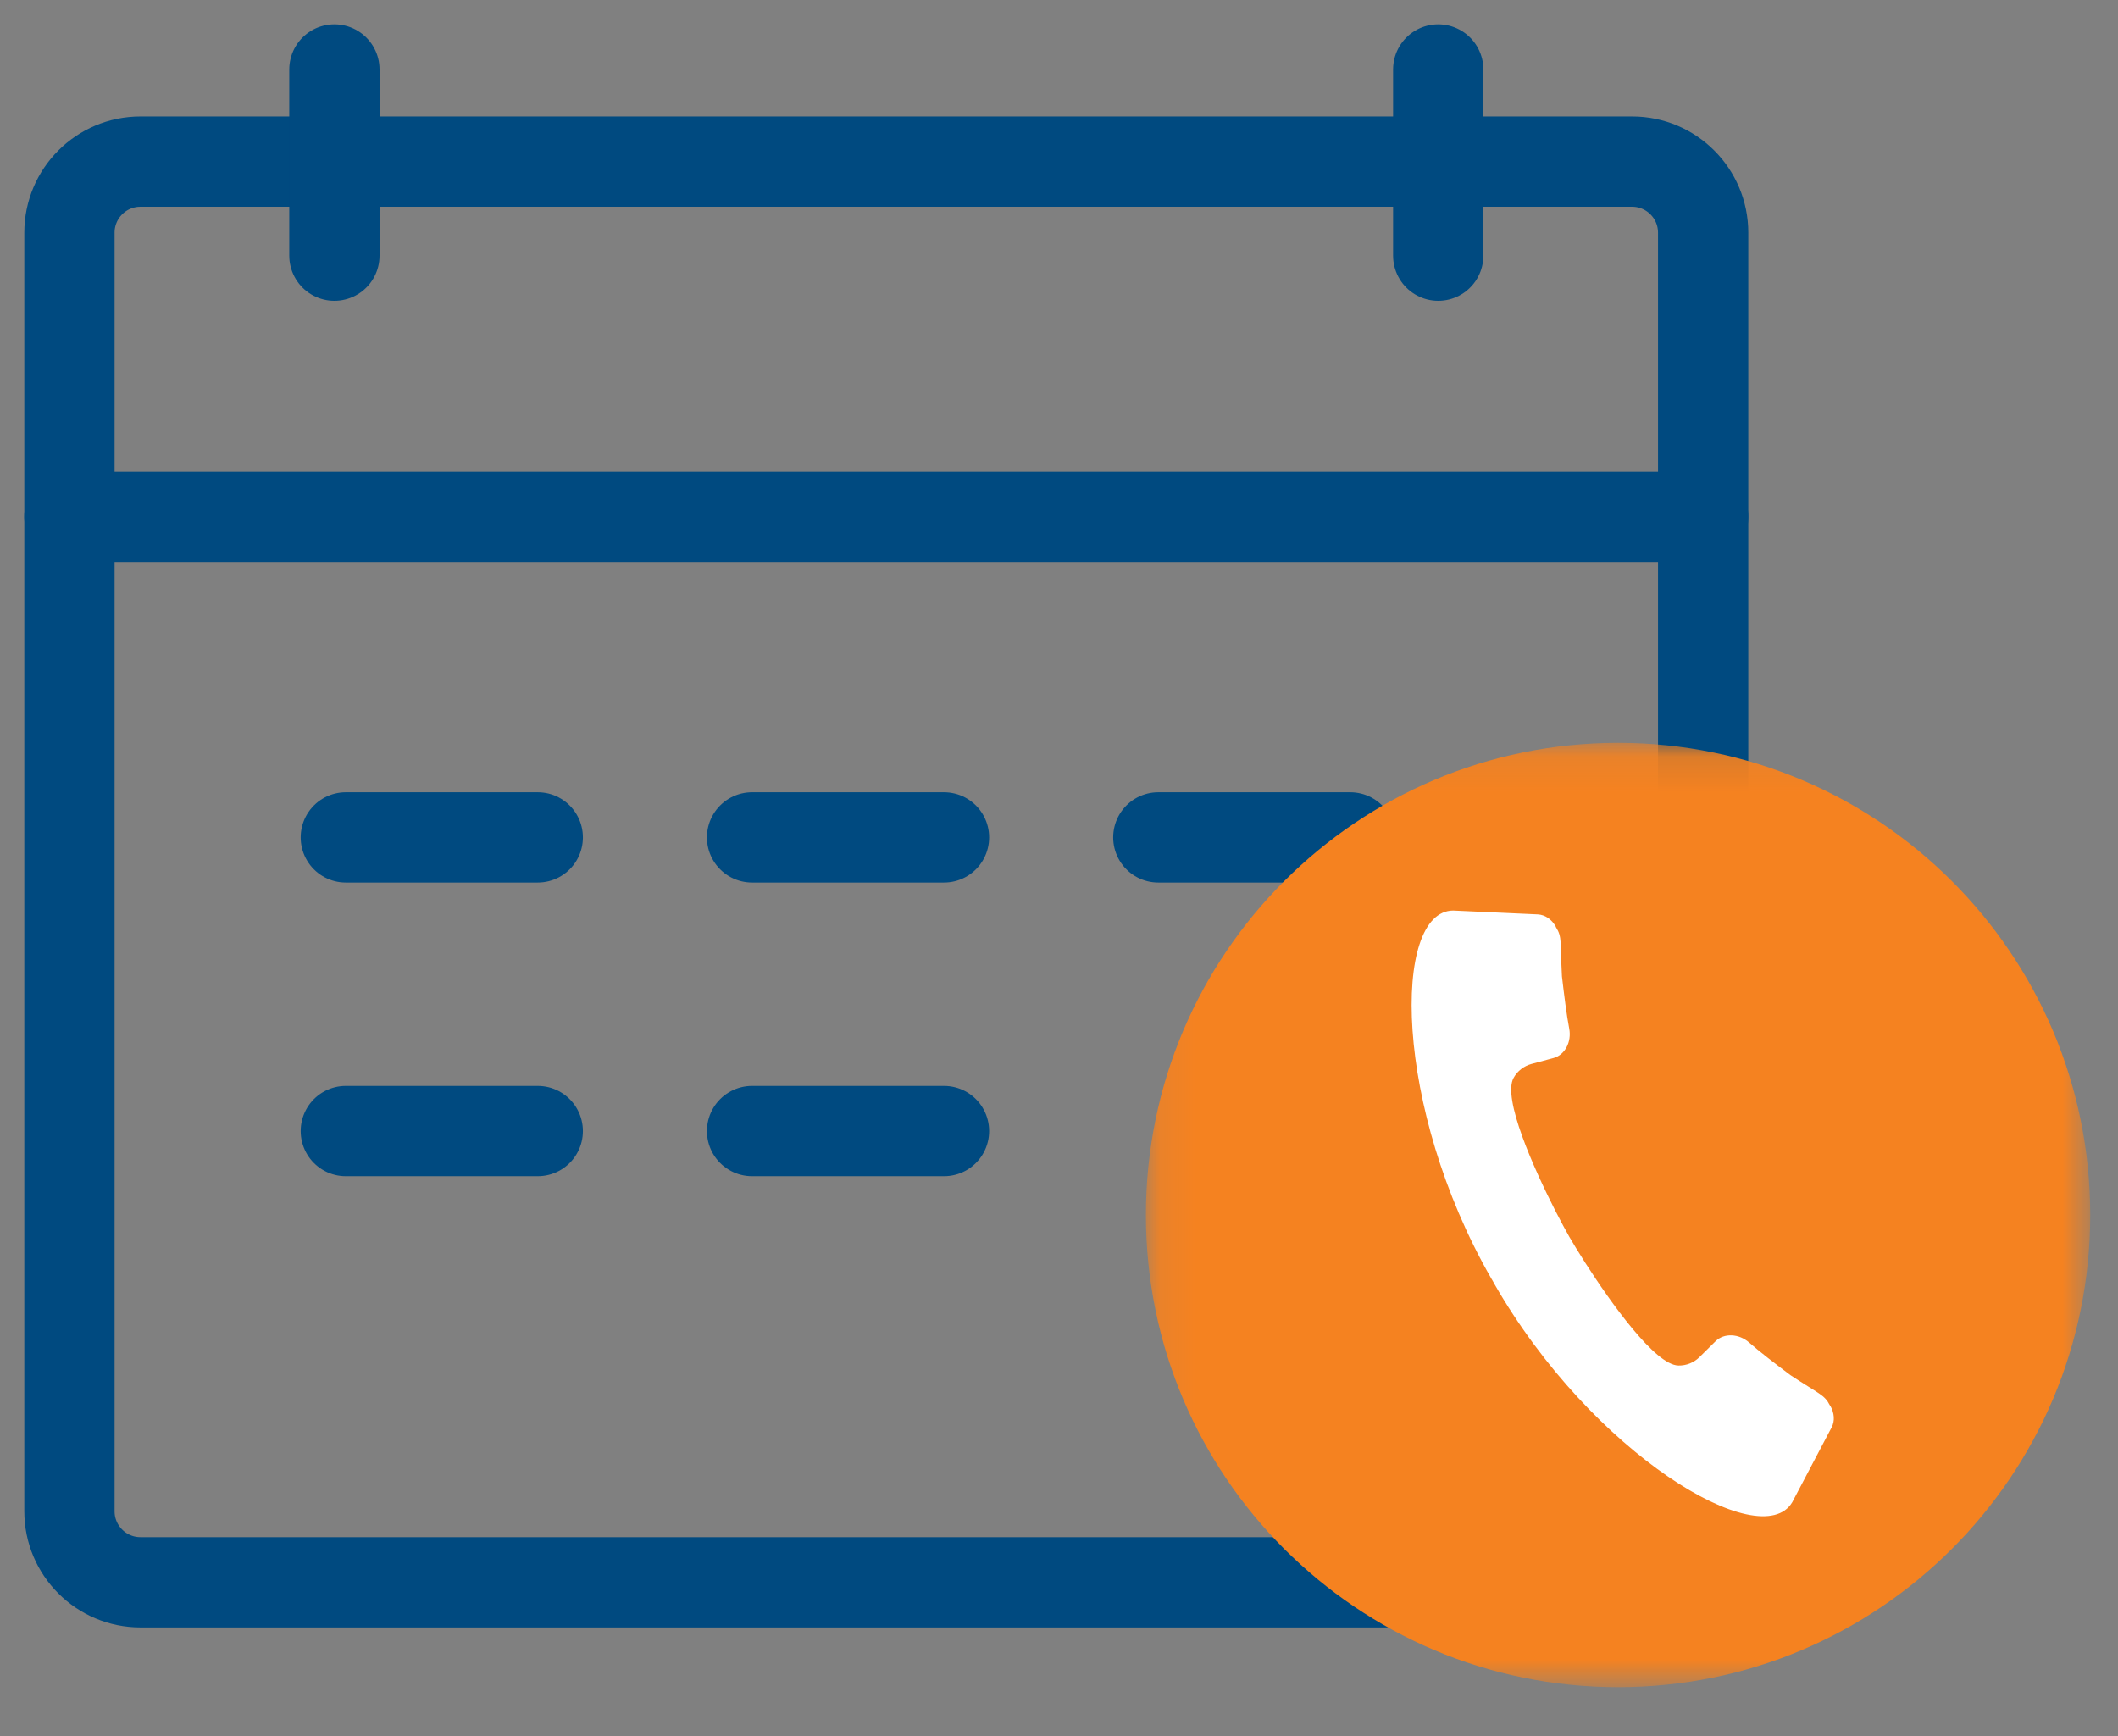
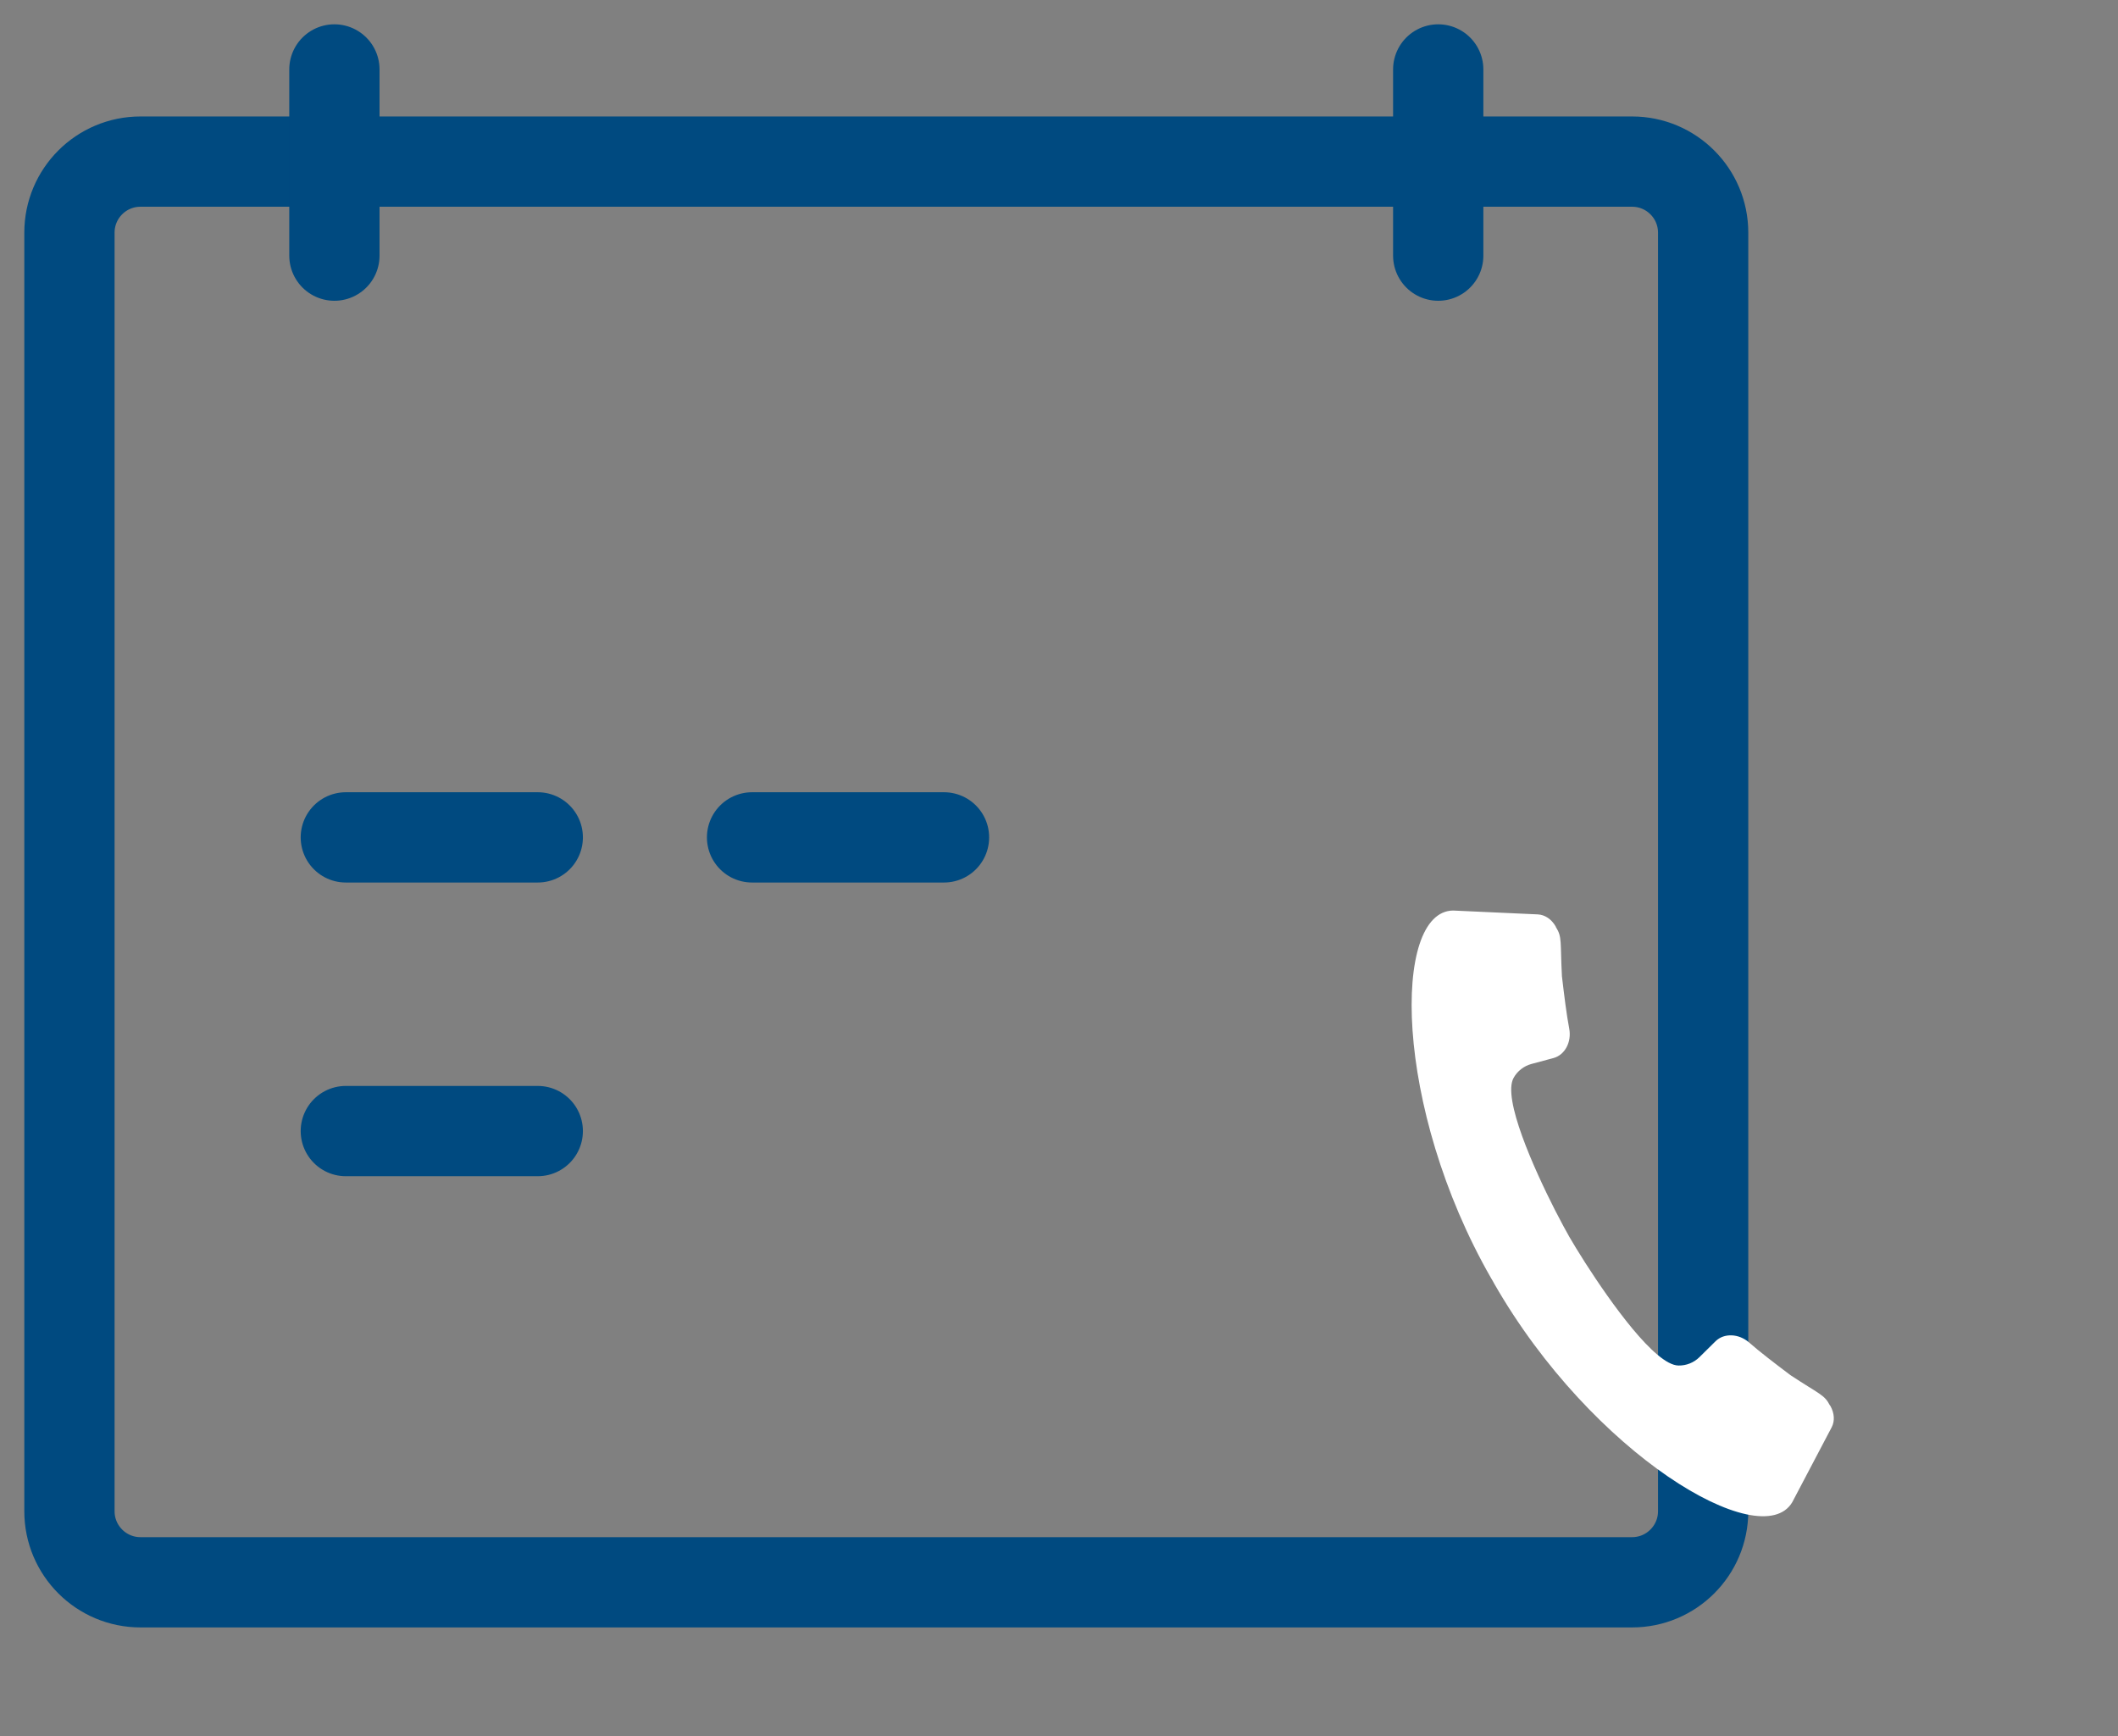
<svg xmlns="http://www.w3.org/2000/svg" xmlns:xlink="http://www.w3.org/1999/xlink" width="61px" height="50px" viewBox="0 0 61 50" version="1.1">
  <rect x="0" y="0" width="61" height="50" fill="#808080" stroke="none" />
  <title>40B113C1-9E88-45EB-BCF4-DC6E6C605E02</title>
  <defs>
-     <polygon id="path-1" points="0.103 0.104 27.3 0.104 27.3 27.3 0.103 27.3" />
-   </defs>
+     </defs>
  <g id="Video-landing-page" stroke="none" stroke-width="1" fill="none" fill-rule="evenodd">
    <g id="Video-landing-page-1" transform="translate(-987, -1225)">
      <g id="Group-63" transform="translate(0, 492)">
        <g id="Group-54" transform="translate(0, 511)">
          <g id="Group-24" transform="translate(989, 224)">
            <path d="M45.006,43.569 L2.046,43.569 C0.916,43.569 -0,42.652 -0,41.523 L-0,4.7 C-0,3.569 0.916,2.654 2.046,2.654 L45.006,2.654 C46.135,2.654 47.052,3.569 47.052,4.7 L47.052,41.523 C47.052,42.652 46.135,43.569 45.006,43.569 Z" id="Stroke-1" stroke="#004A80" stroke-width="2.6" stroke-linecap="round" stroke-linejoin="round" />
-             <line x1="-0.001" y1="12.882" x2="47.052" y2="12.882" id="Stroke-3" stroke="#004A80" stroke-width="2.6" stroke-linecap="round" stroke-linejoin="round" />
            <line x1="7.631" y1="-0" x2="7.631" y2="5.362" id="Stroke-5" stroke="#004A80" stroke-width="2.6" stroke-linecap="round" stroke-linejoin="round" />
            <line x1="39.422" y1="-0" x2="39.422" y2="5.362" id="Stroke-7" stroke="#004A80" stroke-width="2.6" stroke-linecap="round" stroke-linejoin="round" />
            <line x1="7.96" y1="22.116" x2="13.488" y2="22.116" id="Stroke-9" stroke="#004A80" stroke-width="2.6" stroke-linecap="round" stroke-linejoin="round" />
            <line x1="7.96" y1="30.574" x2="13.488" y2="30.574" id="Stroke-11" stroke="#004A80" stroke-width="2.6" stroke-linecap="round" stroke-linejoin="round" />
            <line x1="19.66" y1="22.116" x2="25.188" y2="22.116" id="Stroke-13" stroke="#004A80" stroke-width="2.6" stroke-linecap="round" stroke-linejoin="round" />
-             <line x1="19.66" y1="30.574" x2="25.188" y2="30.574" id="Stroke-15" stroke="#004A80" stroke-width="2.6" stroke-linecap="round" stroke-linejoin="round" />
-             <line x1="31.36" y1="22.116" x2="36.888" y2="22.116" id="Stroke-17" stroke="#004A80" stroke-width="2.6" stroke-linecap="round" stroke-linejoin="round" />
            <g id="Group-21" transform="translate(30.9, 19.289)">
              <mask id="mask-2" fill="white">
                <use xlink:href="#path-1" />
              </mask>
              <g id="Clip-20" />
              <path d="M27.3,13.702 C27.3,6.192 21.211,0.104 13.701,0.104 C6.19,0.104 0.103,6.192 0.103,13.702 C0.103,21.212 6.19,27.3 13.701,27.3 C21.211,27.3 27.3,21.212 27.3,13.702" id="Fill-19" fill="#F58220" mask="url(#mask-2)" />
            </g>
            <path d="M40.944,34.809 C40.96,34.836 40.976,34.862 40.991,34.888 C41.007,34.916 41.021,34.942 41.035,34.969 C43.851,39.884 48.716,42.776 49.617,41.265 L50.754,39.104 C50.849,38.92 50.832,38.695 50.715,38.487 C50.713,38.484 50.706,38.478 50.702,38.473 C50.544,38.163 50.398,38.153 49.566,37.603 C49.134,37.278 48.674,36.926 48.371,36.659 C48.076,36.404 47.656,36.389 47.415,36.621 L46.945,37.085 C46.785,37.243 46.566,37.331 46.341,37.326 C45.667,37.316 44.378,35.494 43.658,34.371 C43.455,34.053 43.294,33.785 43.199,33.622 C43.106,33.46 42.958,33.185 42.785,32.85 C42.181,31.662 41.263,29.627 41.594,29.04 C41.704,28.843 41.892,28.699 42.108,28.641 L42.745,28.47 C43.069,28.381 43.268,28.009 43.195,27.625 C43.119,27.229 43.048,26.654 42.985,26.117 C42.932,25.123 42.997,24.992 42.811,24.699 C42.809,24.693 42.807,24.683 42.805,24.681 C42.685,24.473 42.498,24.345 42.291,24.334 L39.852,24.223 C38.091,24.236 38.13,29.898 40.944,34.809" id="Fill-22" fill="#FFFFFF" />
          </g>
        </g>
      </g>
    </g>
  </g>
</svg>